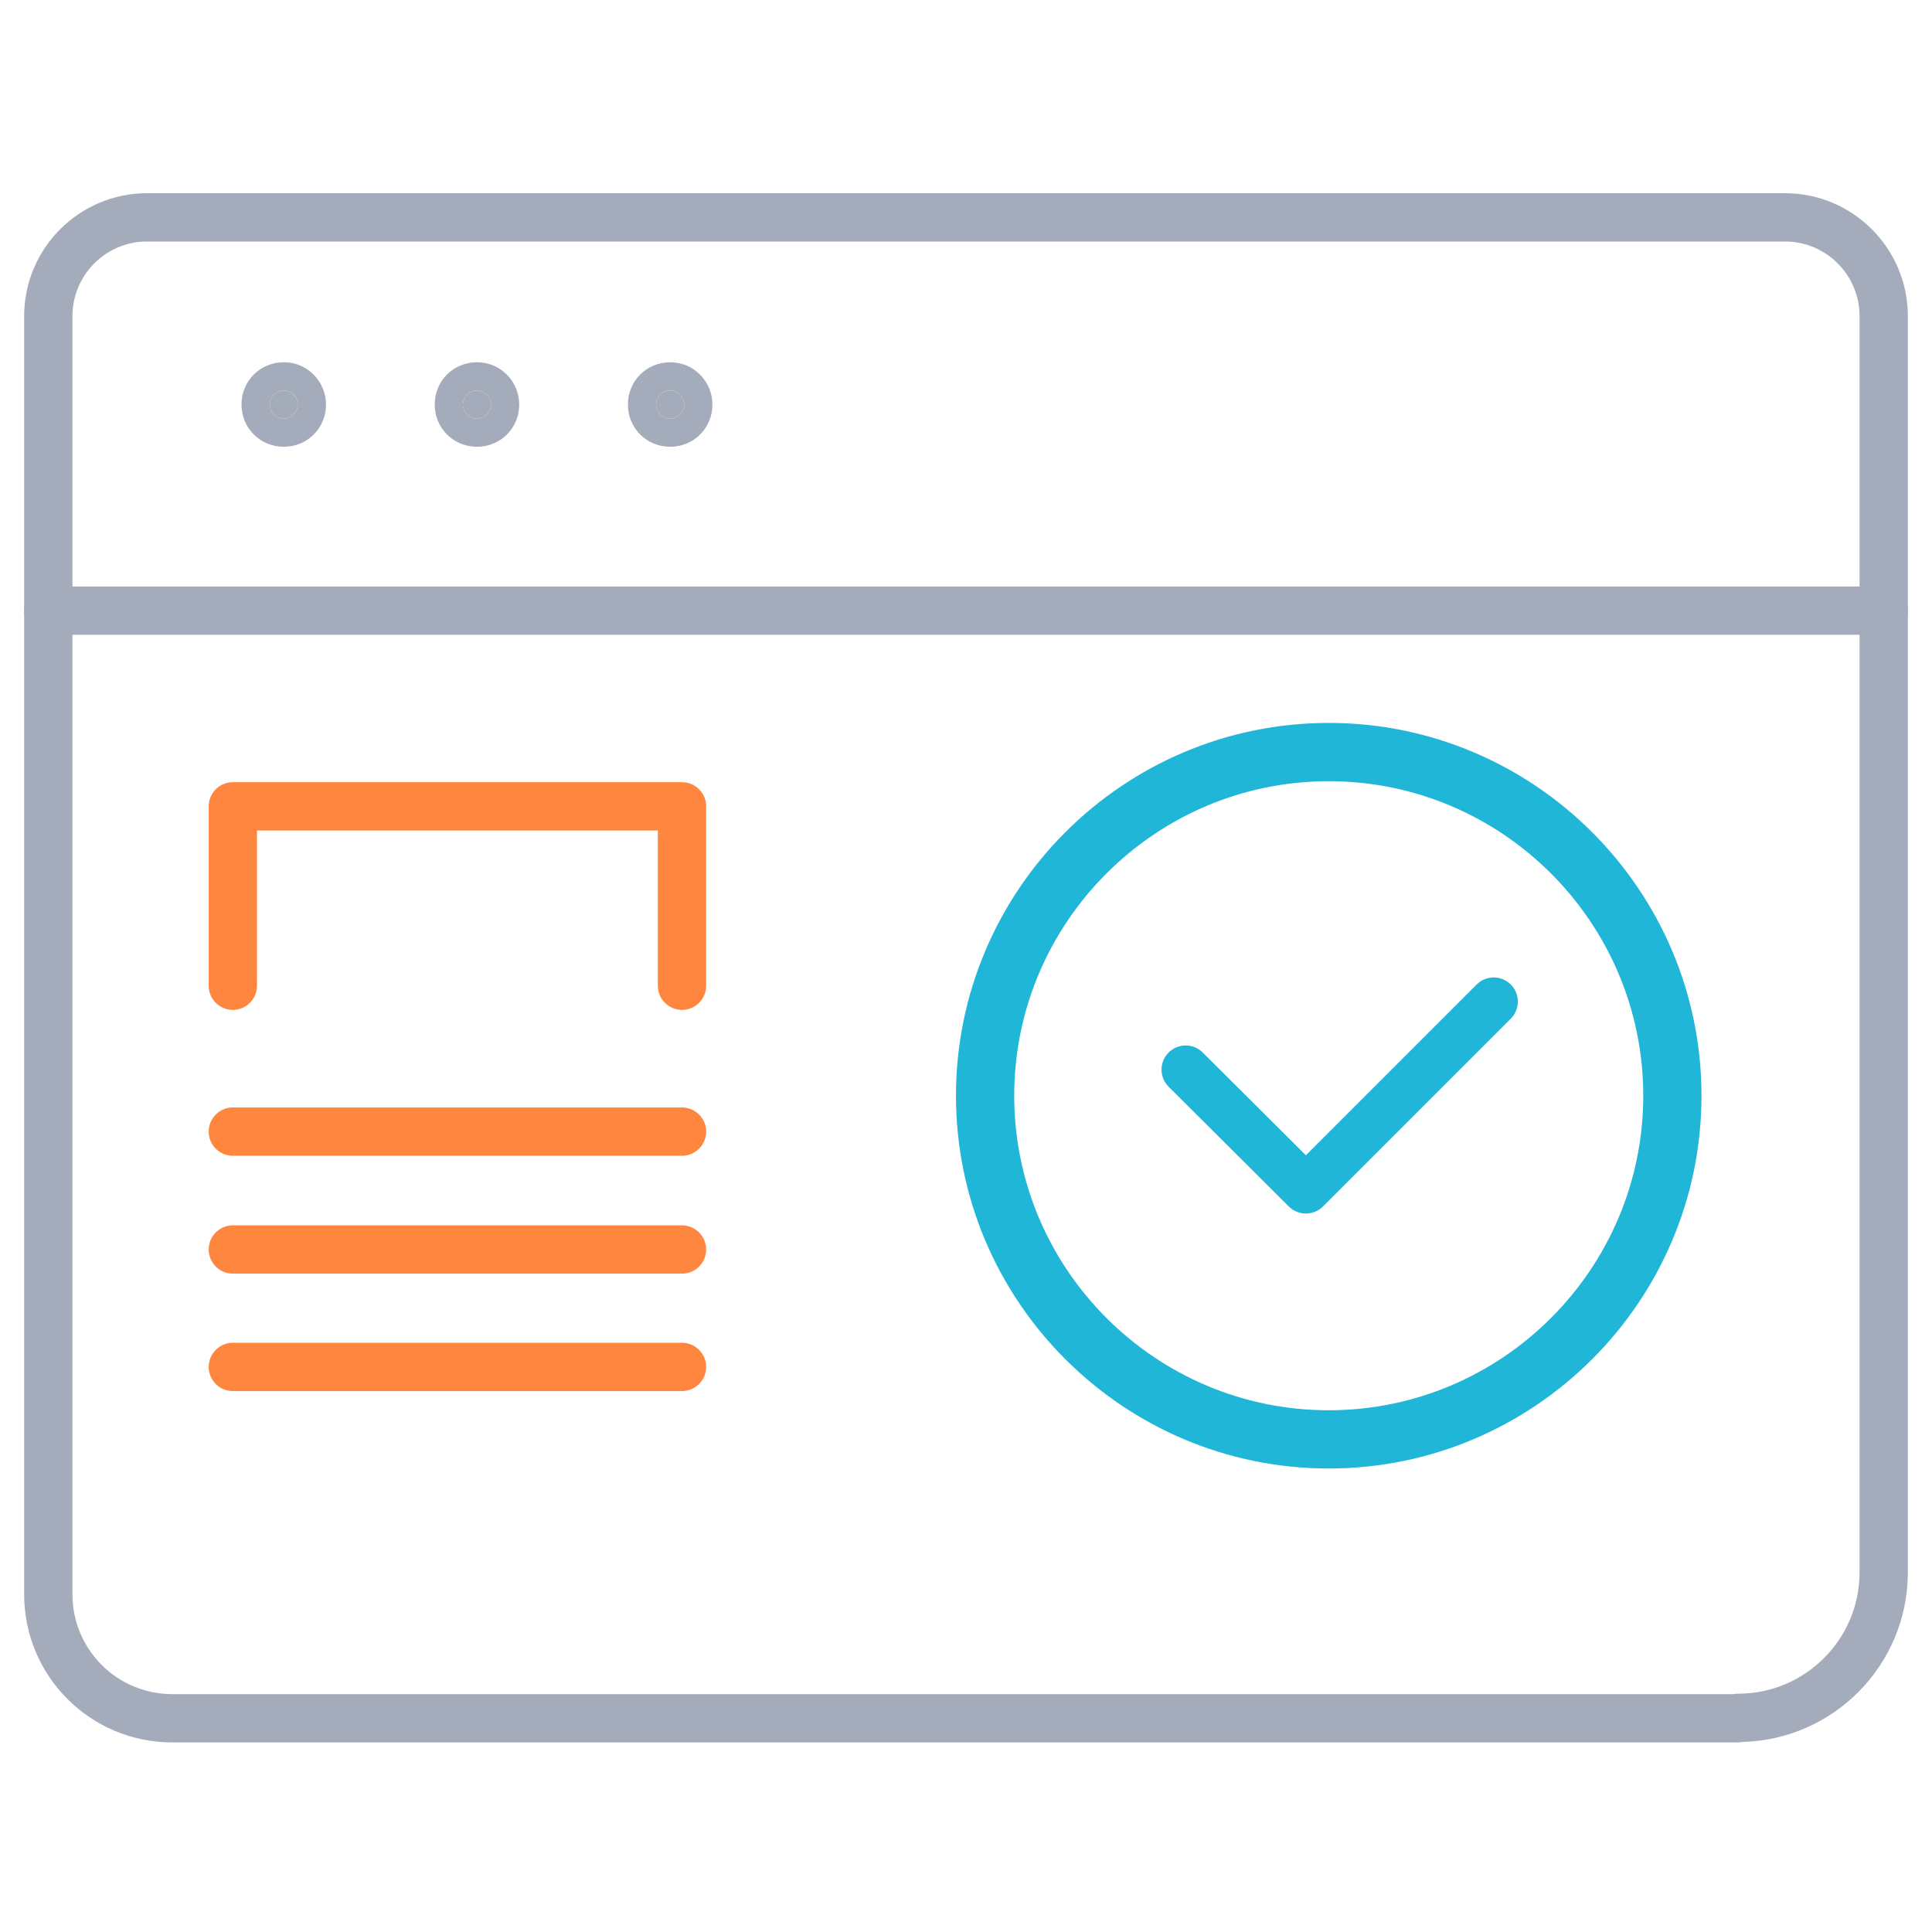
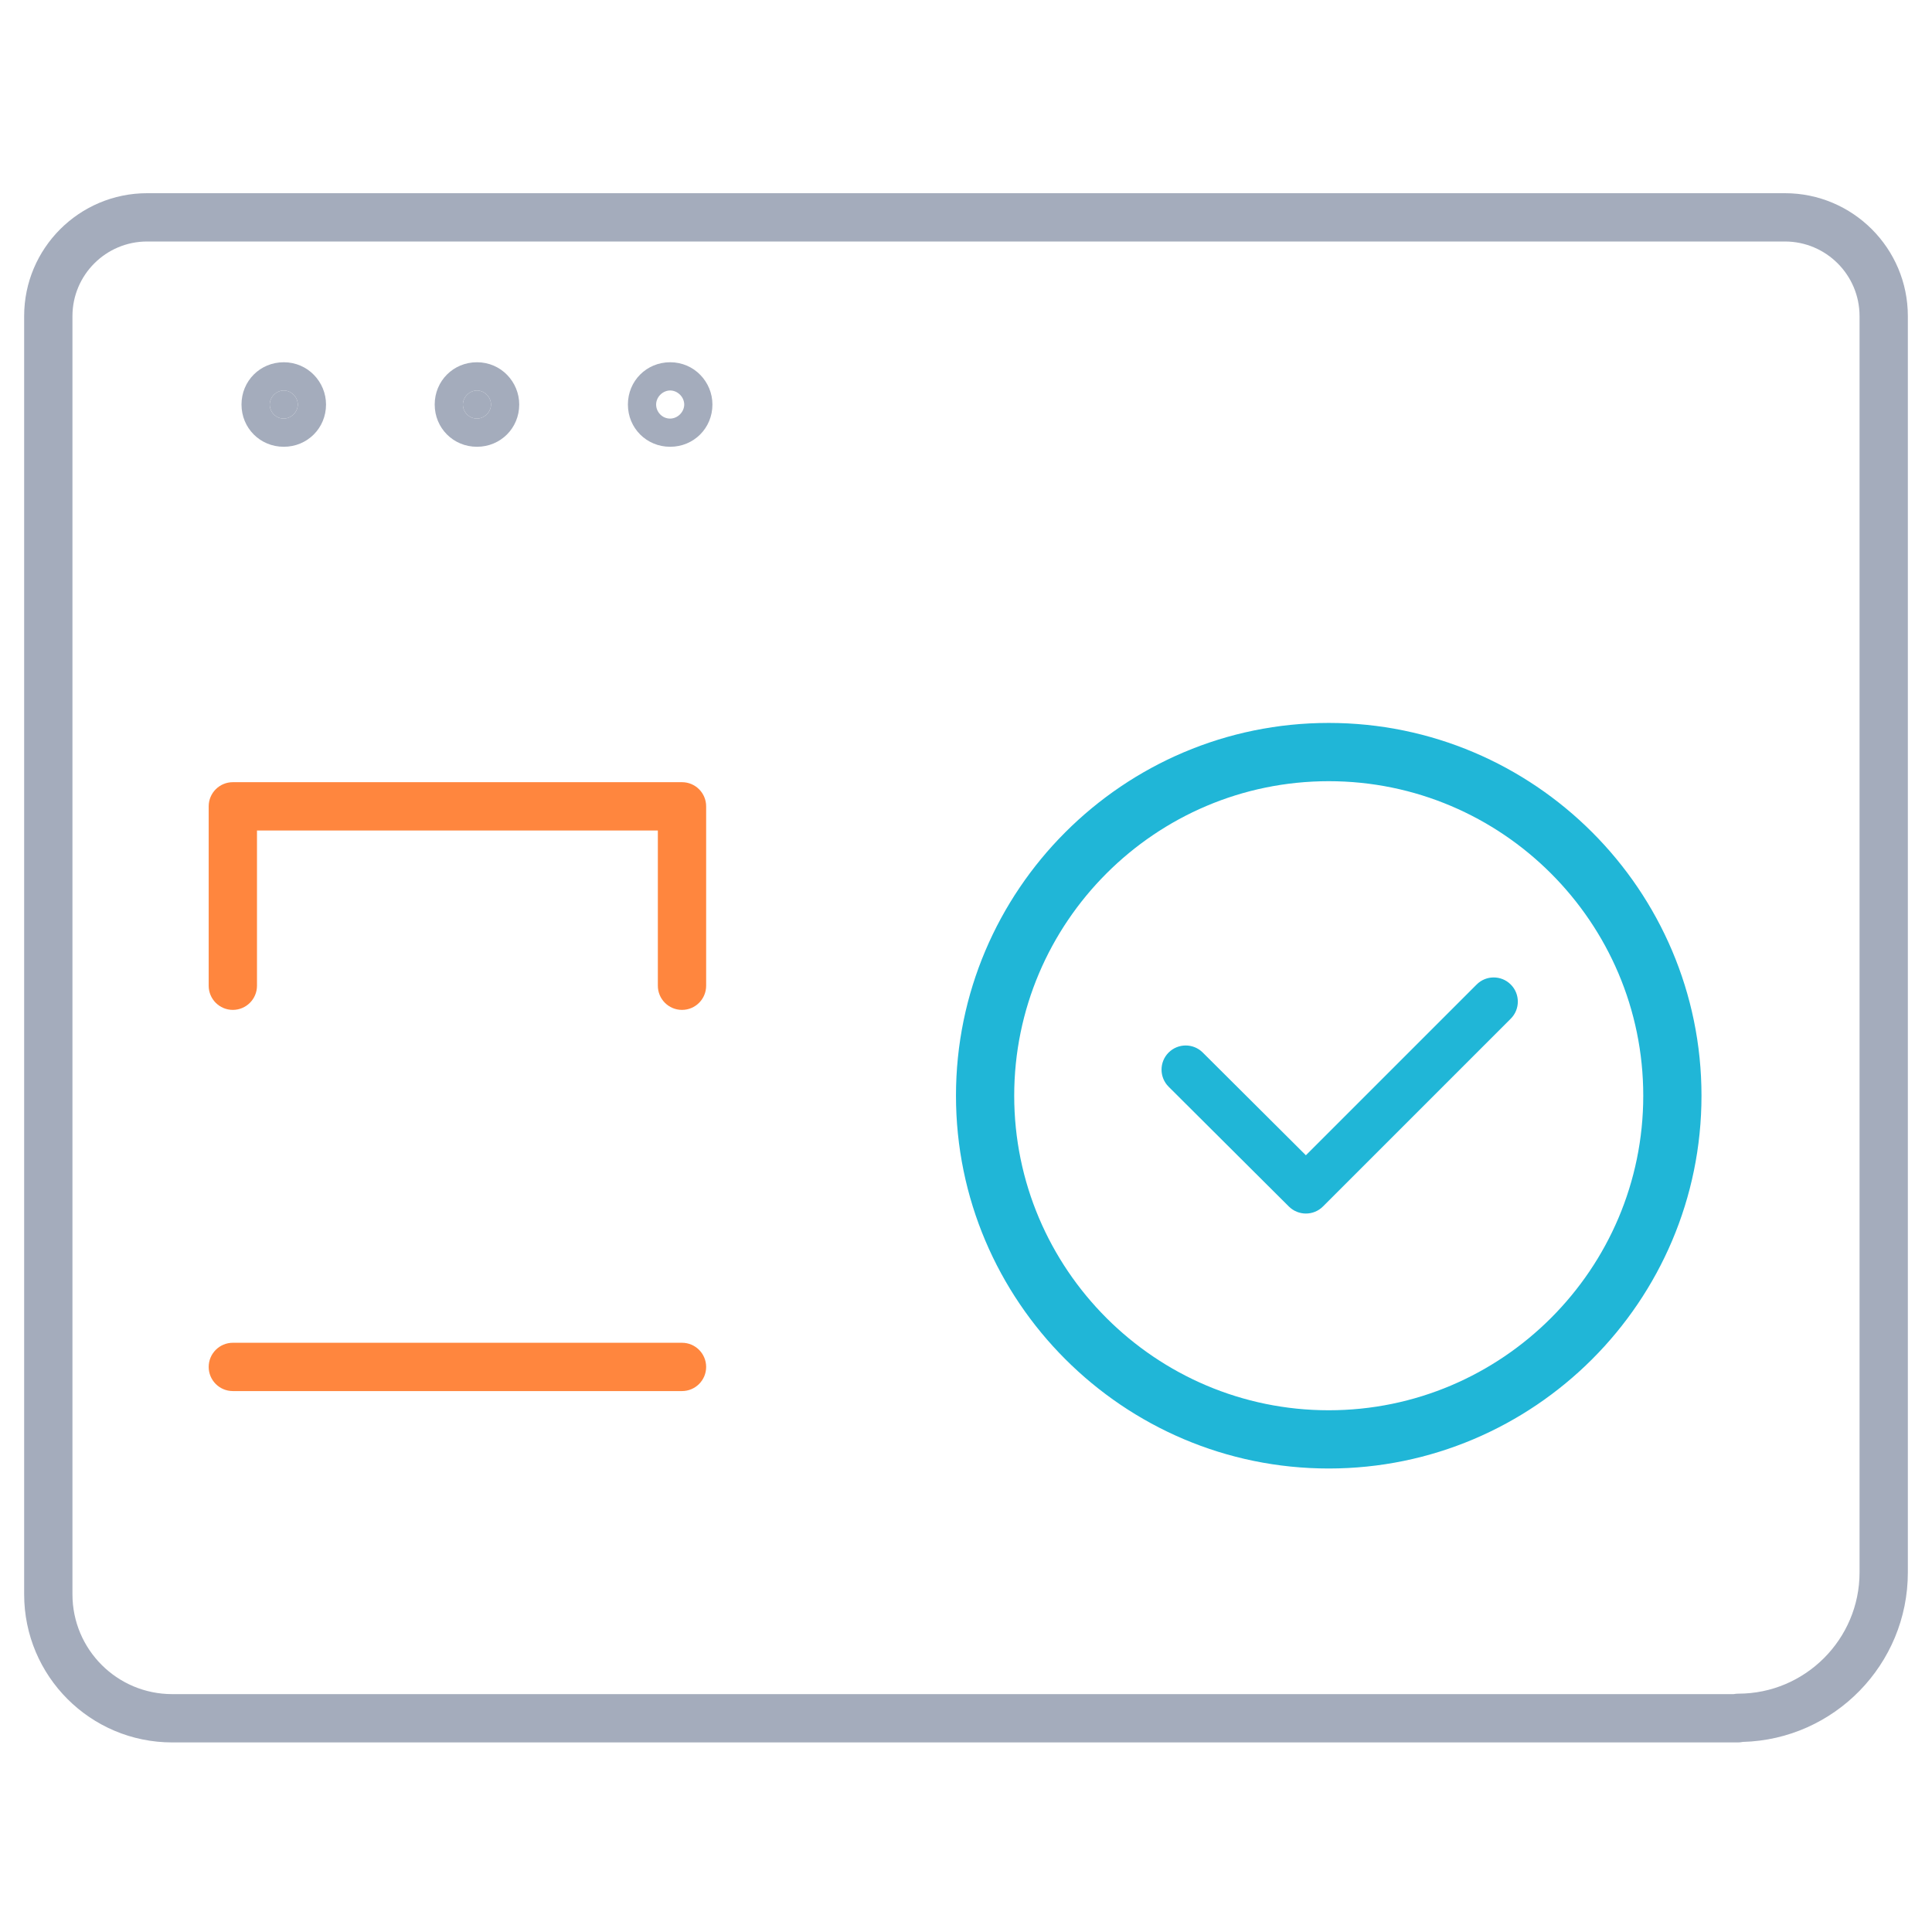
<svg xmlns="http://www.w3.org/2000/svg" width="64" height="64" viewBox="0 0 64 64" fill="none">
  <path d="M44.016 48.646C37.209 48.646 31.668 43.105 31.668 36.297C31.668 29.49 37.209 23.948 44.016 23.948C50.823 23.948 56.364 29.49 56.364 36.297C56.364 43.105 50.823 48.646 44.016 48.646ZM44.016 25.878C38.274 25.878 33.597 30.555 33.597 36.297C33.597 42.04 38.274 46.717 44.016 46.717C49.758 46.717 54.435 42.04 54.435 36.297C54.435 30.555 49.758 25.878 44.016 25.878Z" fill="#20B6D7" />
  <path fill-rule="evenodd" clip-rule="evenodd" d="M50.046 32.614C50.358 32.926 50.358 33.433 50.046 33.745L43.825 39.966C43.514 40.278 43.008 40.278 42.695 39.967L38.713 36C38.4 35.688 38.399 35.181 38.711 34.868C39.023 34.556 39.529 34.554 39.842 34.866L43.259 38.27L48.915 32.614C49.227 32.301 49.734 32.301 50.046 32.614Z" fill="#20B6D7" />
  <path fill-rule="evenodd" clip-rule="evenodd" d="M4.873 8C3.508 8 2.4 9.108 2.4 10.472V52.814C2.4 54.641 3.879 56.12 5.706 56.12H57.428C57.479 56.11 57.531 56.105 57.584 56.105C59.797 56.105 61.6 54.302 61.6 52.089V10.472C61.6 9.108 60.492 8 59.128 8H4.873ZM0.8 10.472C0.8 8.225 2.625 6.4 4.873 6.4H59.128C61.375 6.4 63.2 8.225 63.2 10.472V52.089C63.2 55.135 60.762 57.623 57.735 57.703C57.681 57.714 57.625 57.72 57.569 57.72H5.706C2.995 57.72 0.8 55.525 0.8 52.814V10.472Z" fill="#A4ACBC" />
  <path fill-rule="evenodd" clip-rule="evenodd" d="M8 13.4C8 12.618 8.618 12 9.4 12C10.205 12 10.8 12.658 10.8 13.4C10.8 14.182 10.183 14.8 9.4 14.8C8.618 14.8 8 14.183 8 13.4ZM9.726 13.726C9.823 13.629 9.865 13.506 9.865 13.4C9.865 13.294 9.823 13.171 9.726 13.075C9.629 12.977 9.506 12.935 9.4 12.935C9.294 12.935 9.171 12.978 9.074 13.075C8.977 13.172 8.935 13.295 8.935 13.4C8.935 13.642 9.13 13.866 9.4 13.866C9.506 13.866 9.629 13.823 9.726 13.726Z" fill="#A4ACBC" />
  <path d="M9.865 13.4C9.865 13.506 9.823 13.629 9.726 13.726C9.629 13.823 9.506 13.866 9.4 13.866C9.13 13.866 8.935 13.642 8.935 13.4C8.935 13.295 8.977 13.172 9.074 13.075C9.171 12.978 9.294 12.935 9.4 12.935C9.506 12.935 9.629 12.977 9.726 13.075C9.823 13.171 9.865 13.294 9.865 13.4Z" fill="#A4ACBC" />
  <path fill-rule="evenodd" clip-rule="evenodd" d="M14.4 13.4C14.4 12.618 15.018 12 15.8 12C16.605 12 17.2 12.658 17.2 13.4C17.2 14.182 16.583 14.8 15.8 14.8C15.018 14.8 14.4 14.183 14.4 13.4ZM16.126 13.726C16.223 13.629 16.265 13.506 16.265 13.4C16.265 13.294 16.223 13.171 16.126 13.075C16.029 12.977 15.906 12.935 15.8 12.935C15.694 12.935 15.571 12.978 15.474 13.075C15.377 13.172 15.334 13.295 15.334 13.4C15.334 13.642 15.529 13.866 15.8 13.866C15.906 13.866 16.029 13.823 16.126 13.726Z" fill="#A4ACBC" />
  <path d="M16.265 13.4C16.265 13.506 16.223 13.629 16.126 13.726C16.029 13.823 15.906 13.866 15.8 13.866C15.529 13.866 15.334 13.642 15.334 13.4C15.334 13.295 15.377 13.172 15.474 13.075C15.571 12.978 15.694 12.935 15.8 12.935C15.906 12.935 16.029 12.977 16.126 13.075C16.223 13.171 16.265 13.294 16.265 13.4Z" fill="#A4ACBC" />
  <path fill-rule="evenodd" clip-rule="evenodd" d="M20.8 13.4C20.8 12.618 21.418 12 22.2 12C23.005 12 23.6 12.658 23.6 13.4C23.6 14.182 22.983 14.8 22.2 14.8C21.418 14.8 20.8 14.183 20.8 13.4ZM22.526 13.726C22.623 13.629 22.666 13.506 22.666 13.4C22.666 13.294 22.623 13.171 22.526 13.075C22.429 12.977 22.306 12.935 22.2 12.935C22.094 12.935 21.971 12.978 21.874 13.075C21.777 13.172 21.735 13.295 21.735 13.4C21.735 13.642 21.93 13.866 22.2 13.866C22.306 13.866 22.429 13.823 22.526 13.726Z" fill="#A4ACBC" />
-   <path d="M22.666 13.4C22.666 13.506 22.623 13.629 22.526 13.726C22.429 13.823 22.306 13.866 22.2 13.866C21.93 13.866 21.735 13.642 21.735 13.4C21.735 13.295 21.777 13.172 21.874 13.075C21.971 12.978 22.094 12.935 22.2 12.935C22.306 12.935 22.429 12.977 22.526 13.075C22.623 13.171 22.666 13.294 22.666 13.4Z" fill="#A4ACBC" />
-   <path fill-rule="evenodd" clip-rule="evenodd" d="M0.8 20.228C0.8 19.786 1.158 19.428 1.6 19.428H62.4C62.842 19.428 63.2 19.786 63.2 20.228C63.2 20.67 62.842 21.028 62.4 21.028H1.6C1.158 21.028 0.8 20.67 0.8 20.228Z" fill="#A4ACBC" />
  <path fill-rule="evenodd" clip-rule="evenodd" d="M6.913 26.711C6.913 26.269 7.271 25.911 7.713 25.911H22.592C23.034 25.911 23.392 26.269 23.392 26.711V32.654C23.392 33.096 23.034 33.454 22.592 33.454C22.15 33.454 21.792 33.096 21.792 32.654V27.511H8.513V32.654C8.513 33.096 8.154 33.454 7.713 33.454C7.271 33.454 6.913 33.096 6.913 32.654V26.711Z" fill="#FF863E" />
-   <path fill-rule="evenodd" clip-rule="evenodd" d="M6.913 37.486C6.913 37.044 7.271 36.686 7.713 36.686H22.592C23.034 36.686 23.392 37.044 23.392 37.486C23.392 37.928 23.034 38.286 22.592 38.286H7.713C7.271 38.286 6.913 37.928 6.913 37.486Z" fill="#FF863E" />
-   <path fill-rule="evenodd" clip-rule="evenodd" d="M6.913 41.391C6.913 40.95 7.271 40.591 7.713 40.591H22.592C23.034 40.591 23.392 40.95 23.392 41.391C23.392 41.833 23.034 42.191 22.592 42.191H7.713C7.271 42.191 6.913 41.833 6.913 41.391Z" fill="#FF863E" />
  <path fill-rule="evenodd" clip-rule="evenodd" d="M6.913 45.281C6.913 44.84 7.271 44.481 7.713 44.481H22.592C23.034 44.481 23.392 44.84 23.392 45.281C23.392 45.723 23.034 46.081 22.592 46.081H7.713C7.271 46.081 6.913 45.723 6.913 45.281Z" fill="#FF863E" />
</svg>